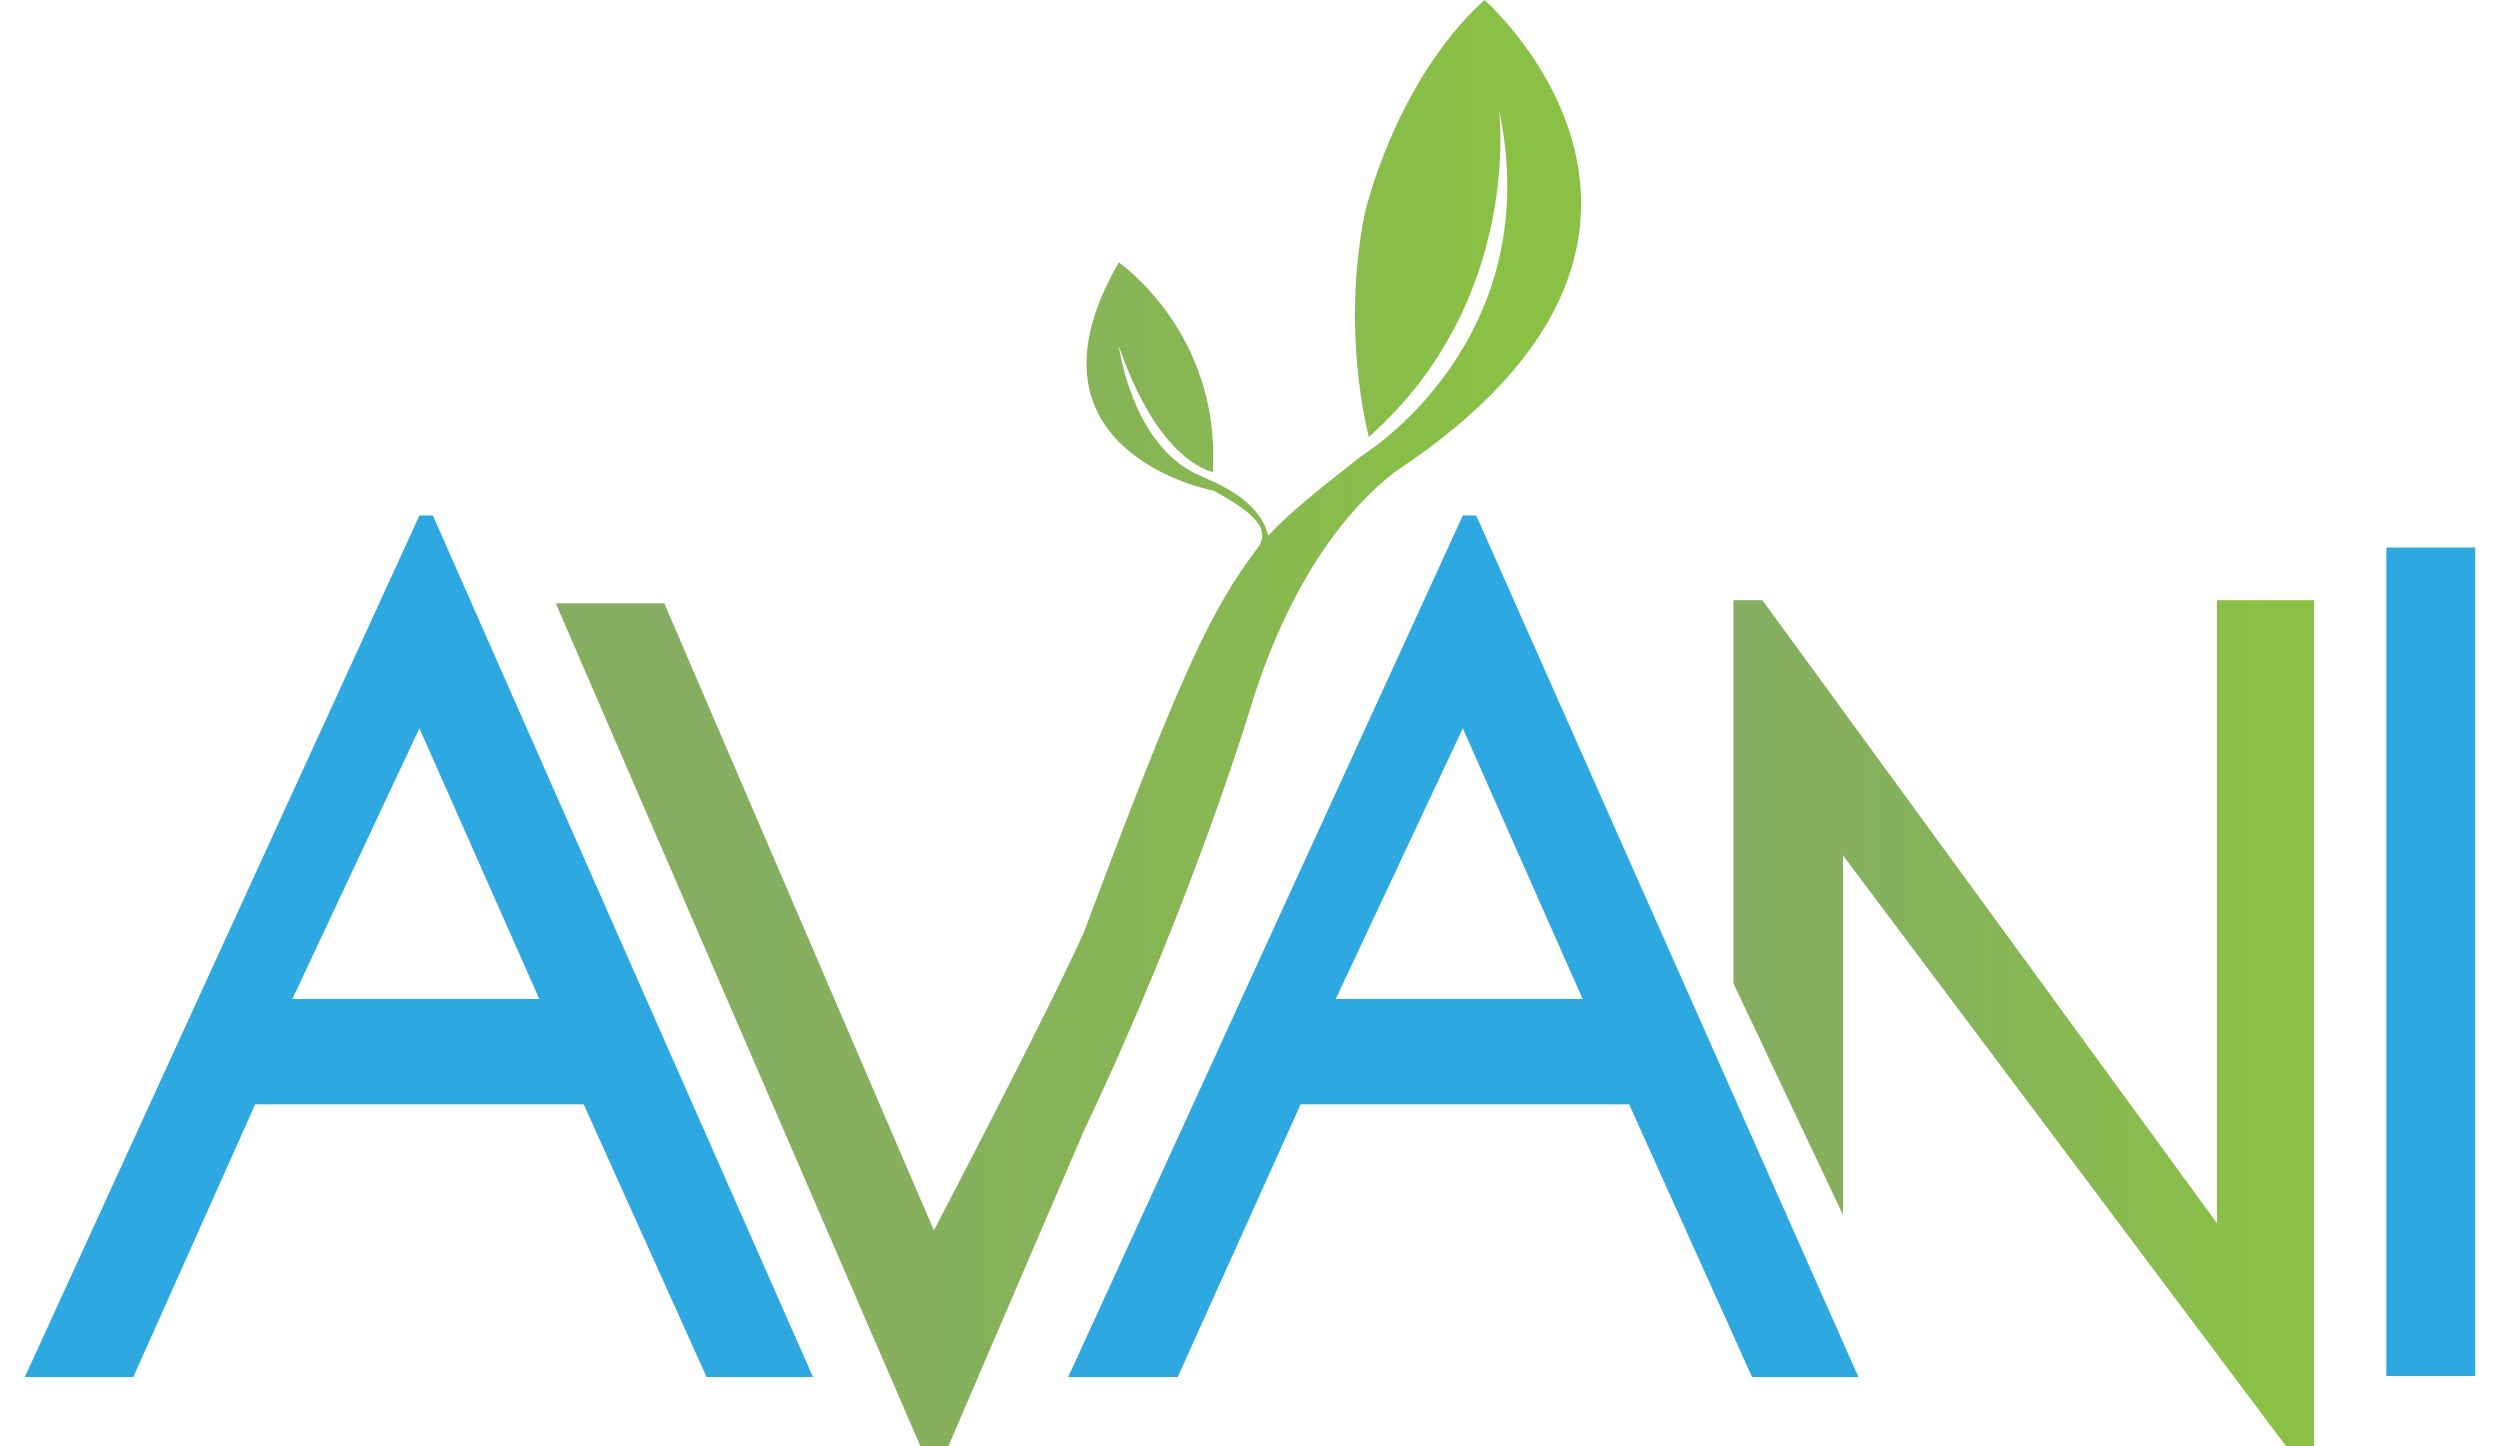
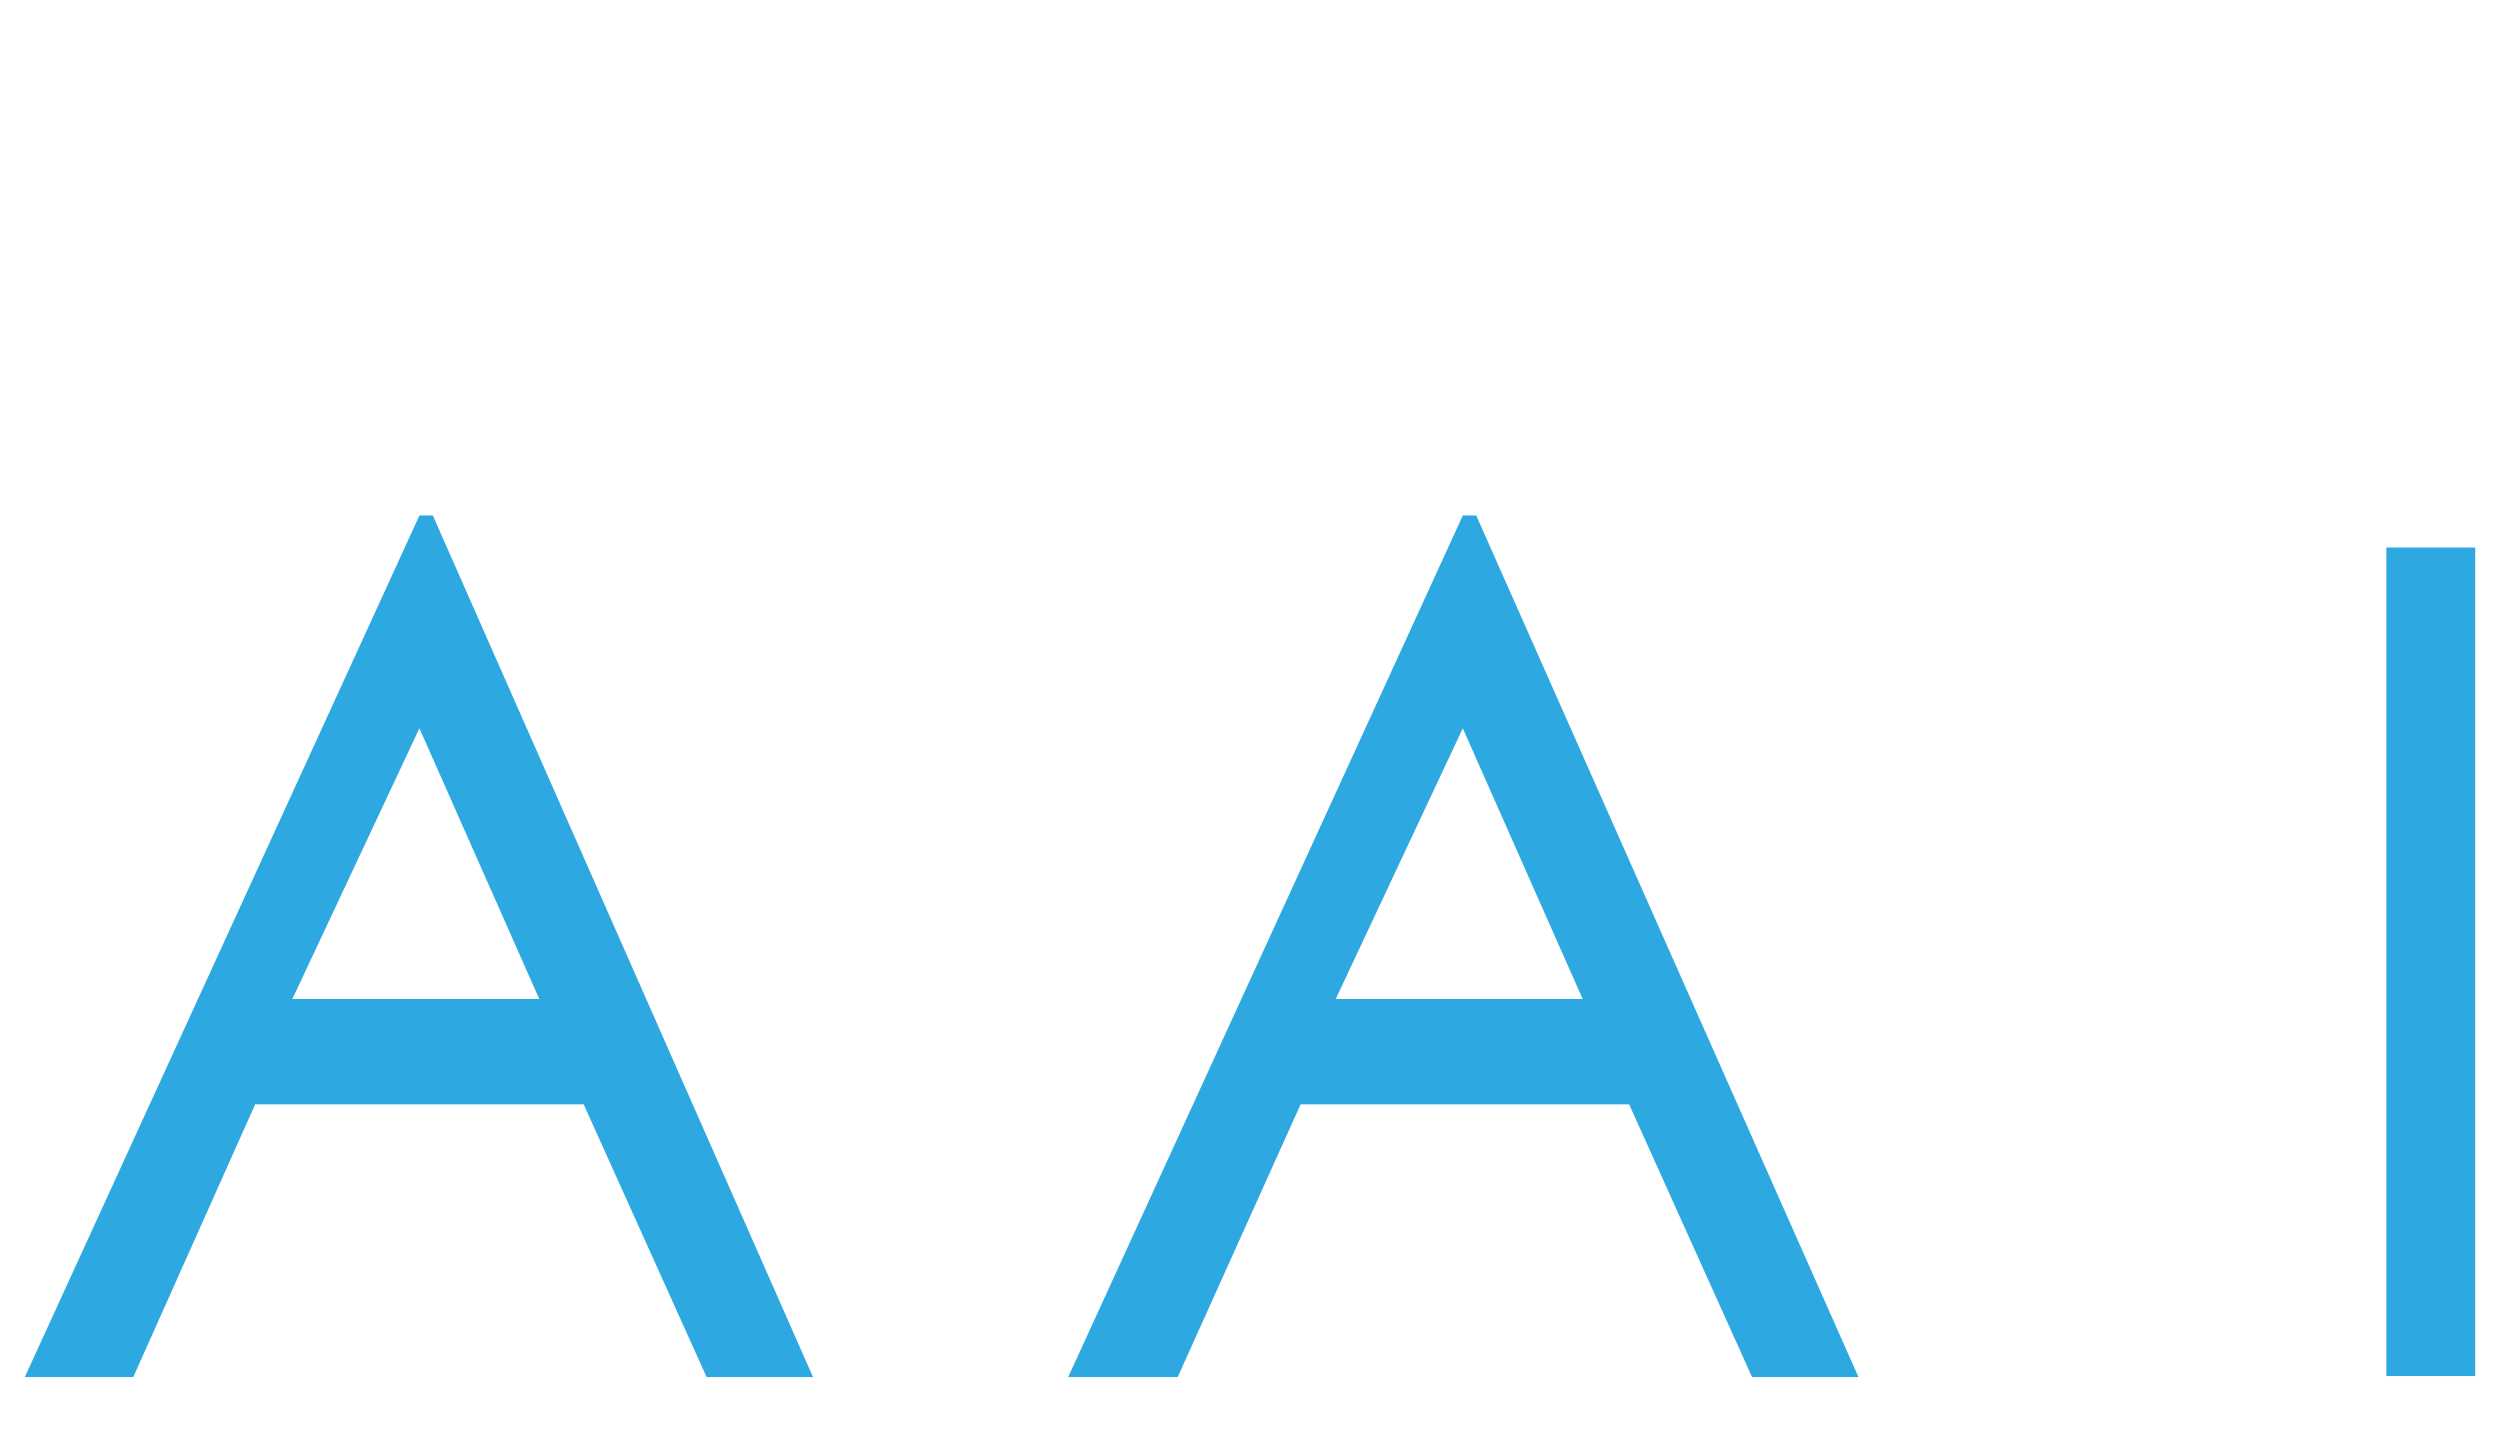
<svg xmlns="http://www.w3.org/2000/svg" id="Layer_1" x="0px" y="0px" viewBox="0 0 242 140" style="enable-background:new 0 0 242 140;" xml:space="preserve">
  <style type="text/css">	.st0{fill:#2EA8E0;}	.st1{fill:url(#SVGID_1_);}	.st2{fill:url(#SVGID_00000034795577588582857670000007284187962434184102_);}</style>
  <g>
    <path class="st0" d="M41.9,49.9h-1.3L2.4,133.3h10.5l11.8-26.4h31.8l11.9,26.4h10.3L41.9,49.9z M28.3,96.7l12.3-26.2l11.6,26.2  H28.3z" />
    <path class="st0" d="M142.9,49.9h-1.3l-38.2,83.4H114l11.9-26.4h31.8l11.9,26.4h10.3L142.9,49.9z M129.3,96.7l12.3-26.2l11.6,26.2  H129.3z" />
    <linearGradient id="SVGID_1_" gradientUnits="userSpaceOnUse" x1="167.83" y1="99.04" x2="223.96" y2="99.04">
      <stop offset="0" style="stop-color:#85AE61" />
      <stop offset="0.279" style="stop-color:#86B15C" />
      <stop offset="0.713" style="stop-color:#89BB4E" />
      <stop offset="0.93" style="stop-color:#8AC144" />
    </linearGradient>
-     <polygon class="st1" points="167.8,58.1 170.6,58.1 214.6,118.4 214.6,58.1 224,58.1 224,140 221.3,140 178.4,82.8 178.4,117.6   167.8,95.2  " />
    <rect x="231" y="53" class="st0" width="8.6" height="80.2" />
    <linearGradient id="SVGID_00000047768784300585133170000008387864755313018284_" gradientUnits="userSpaceOnUse" x1="53.761" y1="70" x2="153.094" y2="70">
      <stop offset="0.14" style="stop-color:#85AE61" />
      <stop offset="0.365" style="stop-color:#86B05D" />
      <stop offset="0.678" style="stop-color:#88B851" />
      <stop offset="0.93" style="stop-color:#8AC144" />
    </linearGradient>
-     <path style="fill:url(#SVGID_00000047768784300585133170000008387864755313018284_);" d="M143.7,0c-8.7,7.9-11.6,20.7-11.6,20.7  c-2,10.1-0.3,18.7,0.4,21.6c15-13.3,12.6-31.7,12.6-31.7c4.8,22.6-13.4,33.6-13.4,33.6c-4.3,3.4-6.6,5.2-8.9,7.6  c-0.2,0.3,0.1-2.7-5.4-5.2c0,0-0.7-0.3-1.1-0.5c-6.7-2.7-8-12.6-8-12.6c3.4,9.8,7.6,11.8,9.1,12.2c0.8-13.5-9.1-20.3-9.1-20.3  c-10,17.3,7,21.7,9.2,22.1c3.2,1.8,5.8,3.5,4.2,5.6c-4.4,5.8-7.3,11.8-16.8,37.2c-3.8,8.4-14.5,28.8-14.5,28.8L64.3,58.4H53.8  L89.1,140h2.7l13.1-30.5c10.7-22.5,16.4-41.8,16.4-41.8c3.8-11.9,9.3-18.6,13.7-22C169.7,22.8,143.7,0,143.7,0z" />
  </g>
</svg>